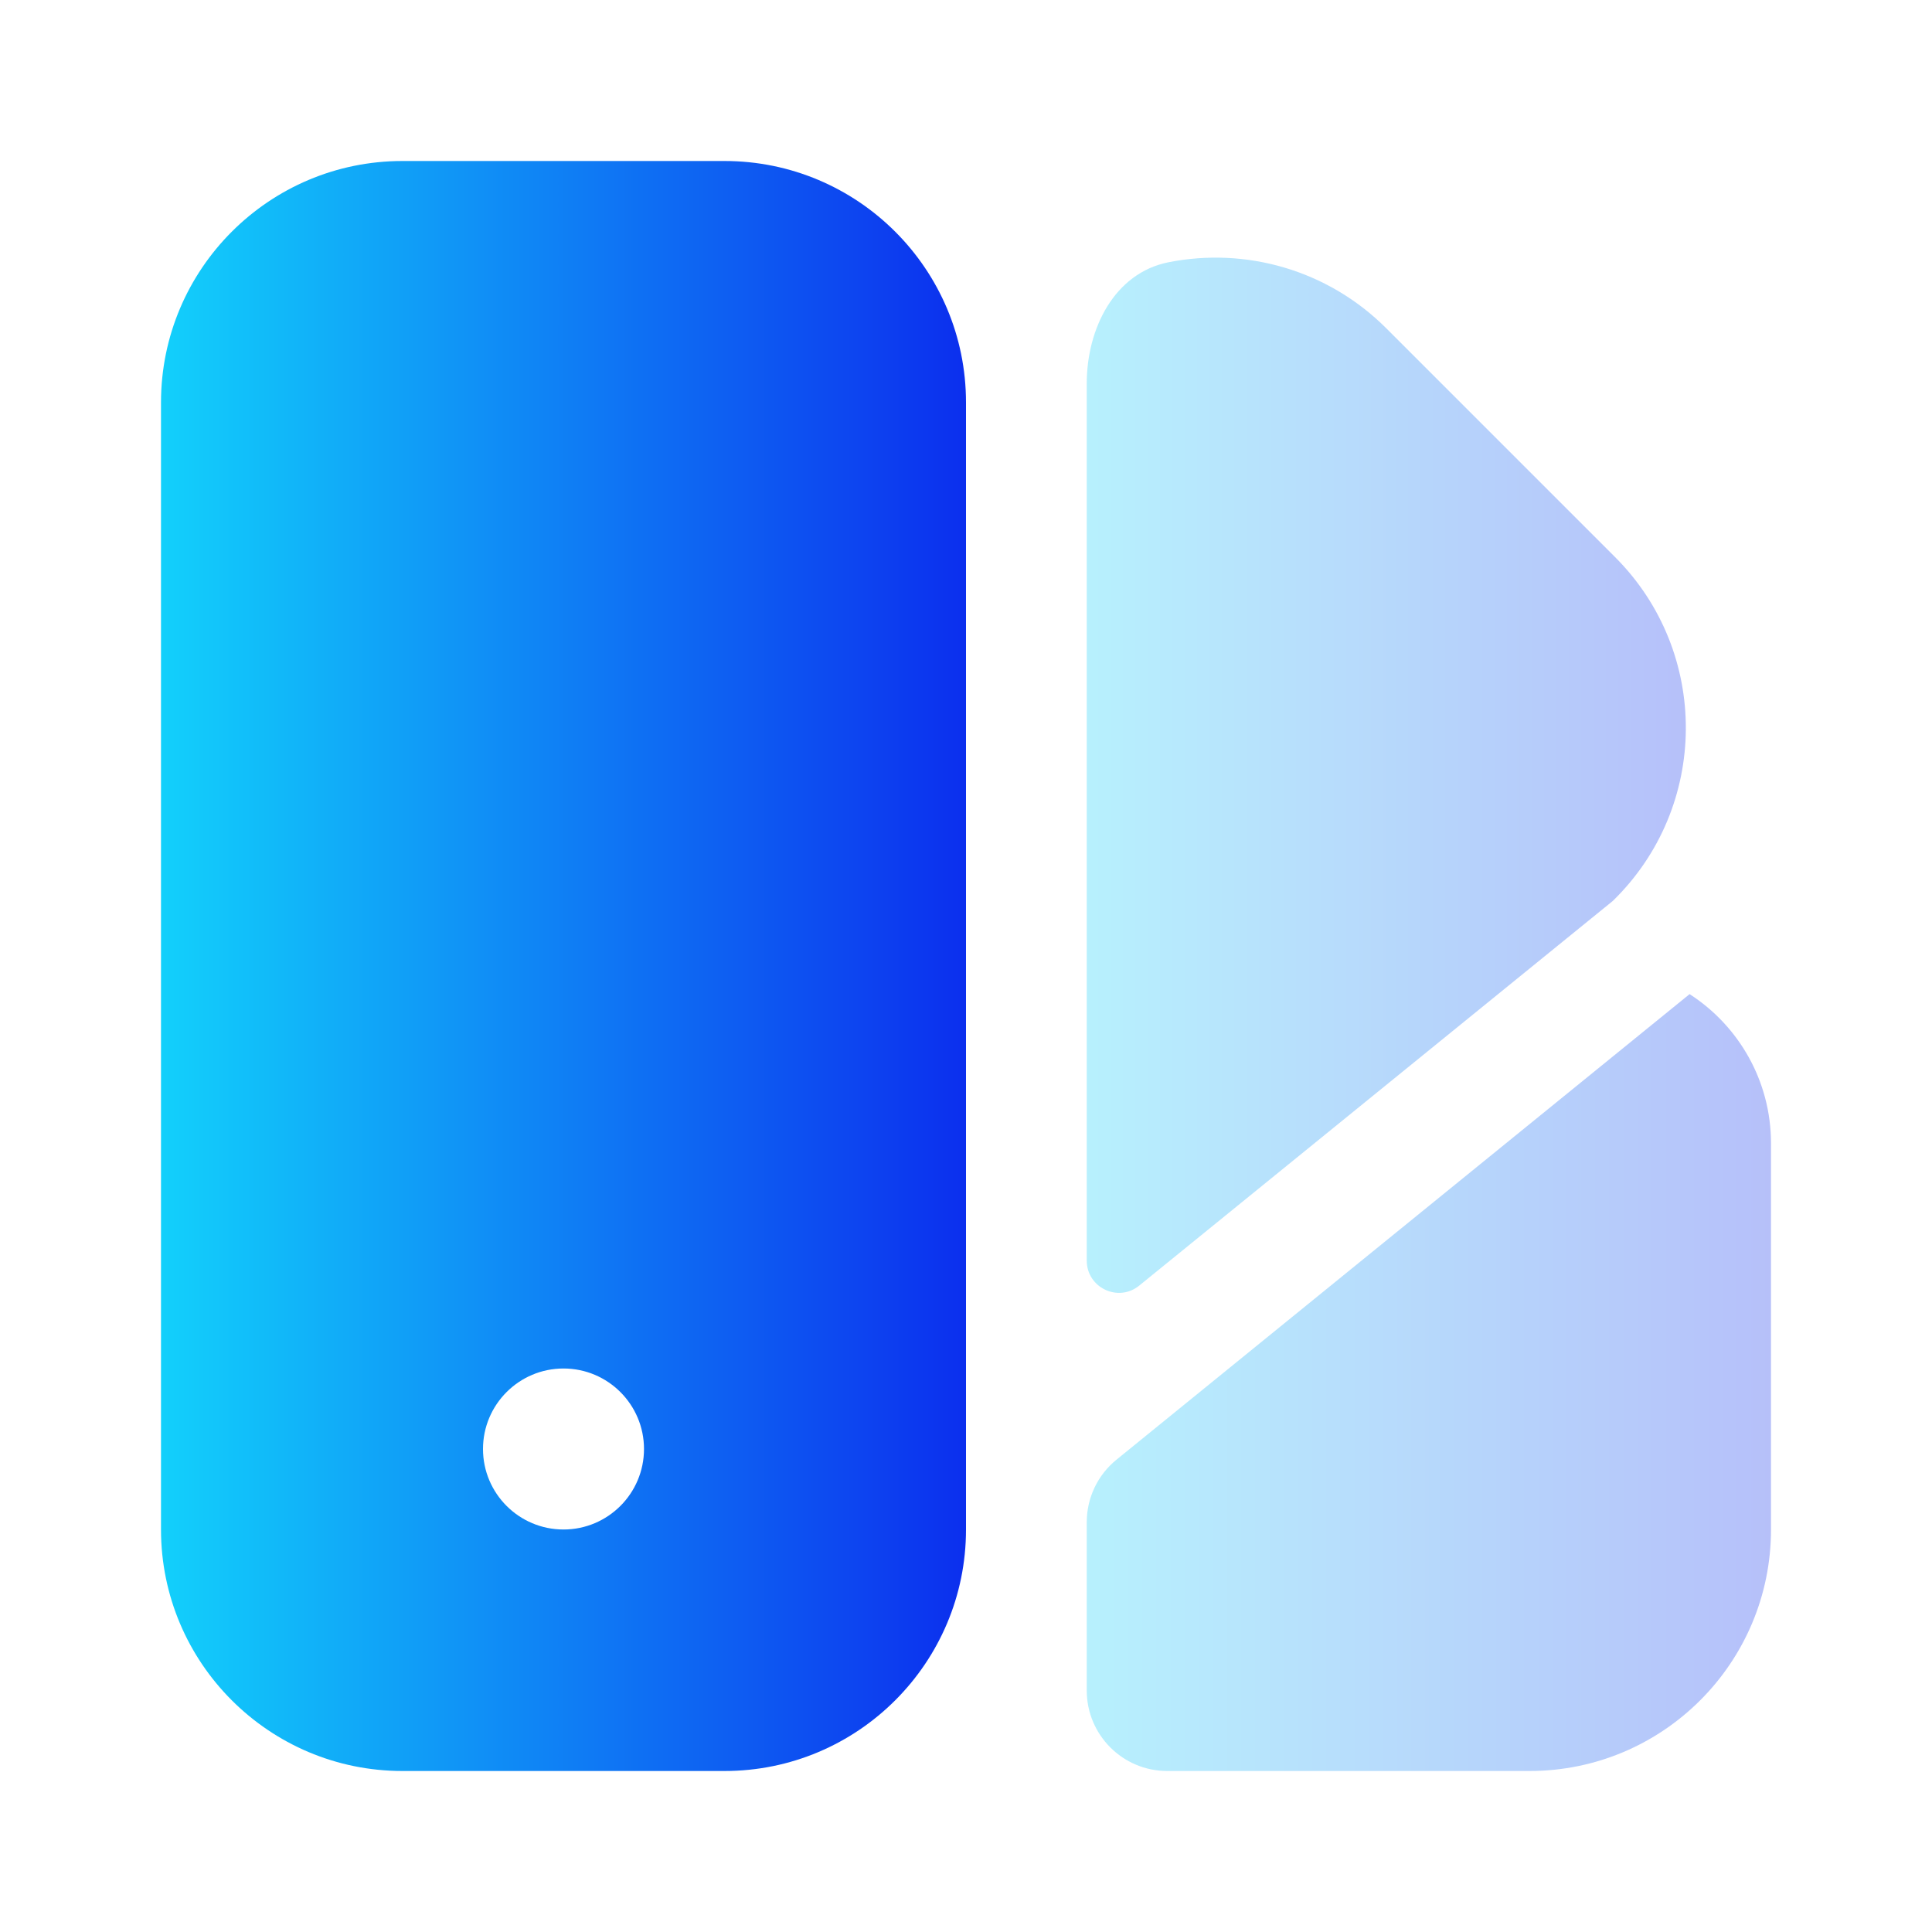
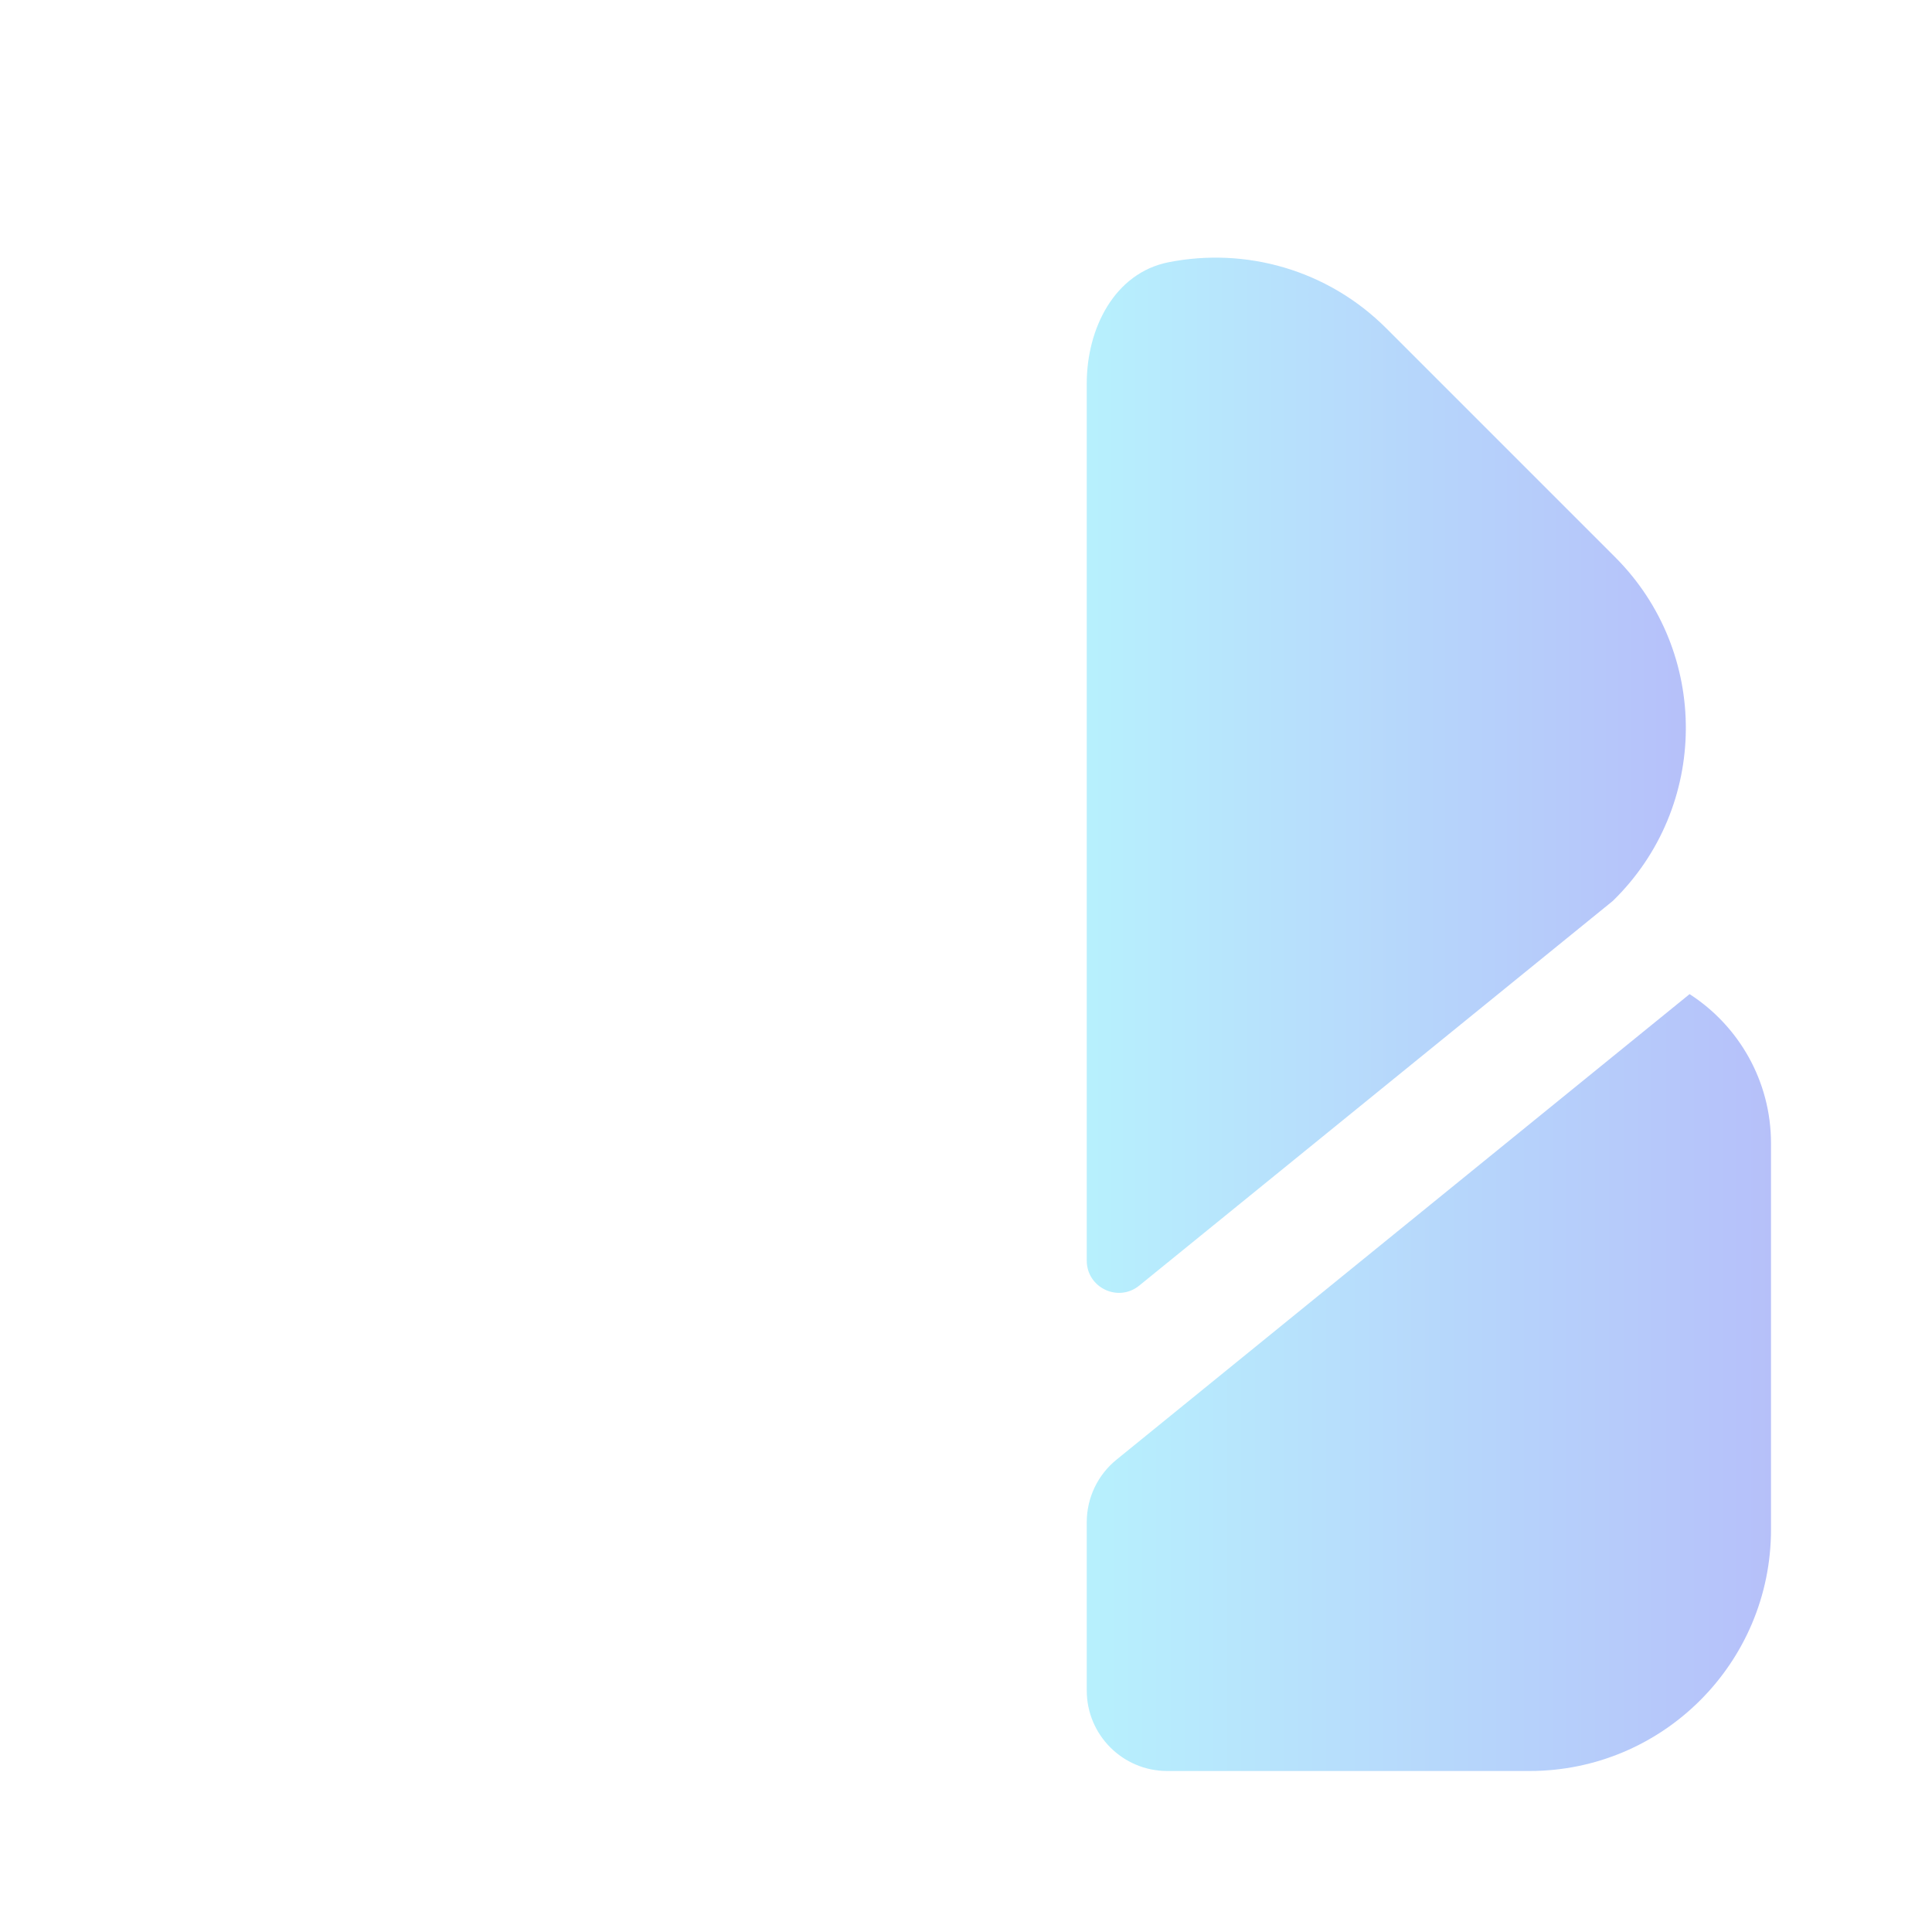
<svg xmlns="http://www.w3.org/2000/svg" width="36" height="36" viewBox="0 0 36 36" fill="none">
-   <path fill-rule="evenodd" clip-rule="evenodd" d="M7.5 3C5.015 3 3 5.015 3 7.5V28.5C3 30.985 5.015 33 7.5 33H13.5C15.985 33 18 30.985 18 28.5V7.5C18 5.015 15.985 3 13.5 3H7.5ZM10.5 28.5C11.328 28.5 12 27.828 12 27C12 26.172 11.328 25.5 10.5 25.5C9.672 25.5 9 26.172 9 27C9 27.828 9.672 28.5 10.5 28.5Z" fill="url(#paint0_linear_14_1306)" />
  <path opacity="0.3" d="M20.25 23.489C20.25 23.995 20.836 24.274 21.228 23.955L30.052 16.788C31.85 15.037 31.869 12.155 30.095 10.381L25.833 6.119C24.732 5.018 23.201 4.605 21.777 4.886C20.768 5.085 20.25 6.118 20.25 7.147V23.489Z" fill="url(#paint1_linear_14_1306)" />
  <path opacity="0.3" d="M20.804 27.199C20.454 27.483 20.25 27.911 20.25 28.363V31.5C20.25 32.329 20.922 33 21.75 33H28.5C30.985 33 33 30.985 33 28.5V21.304C33 20.138 32.395 19.112 31.483 18.524L20.804 27.199Z" fill="url(#paint2_linear_14_1306)" />
  <defs>
    <linearGradient id="paint0_linear_14_1306" x1="3" y1="17.999" x2="17.994" y2="17.999" gradientUnits="userSpaceOnUse">
      <stop stop-color="#12D0FB" />
      <stop offset="1" stop-color="#0C2FEE" />
    </linearGradient>
    <linearGradient id="paint1_linear_14_1306" x1="20.25" y1="14.775" x2="31.409" y2="14.775" gradientUnits="userSpaceOnUse">
      <stop stop-color="#12D0FB" />
      <stop offset="1" stop-color="#0C2FEE" />
    </linearGradient>
    <linearGradient id="paint2_linear_14_1306" x1="20.25" y1="25.762" x2="32.995" y2="25.762" gradientUnits="userSpaceOnUse">
      <stop stop-color="#12D0FB" />
      <stop offset="1" stop-color="#0C2FEE" />
    </linearGradient>
  </defs>
</svg>